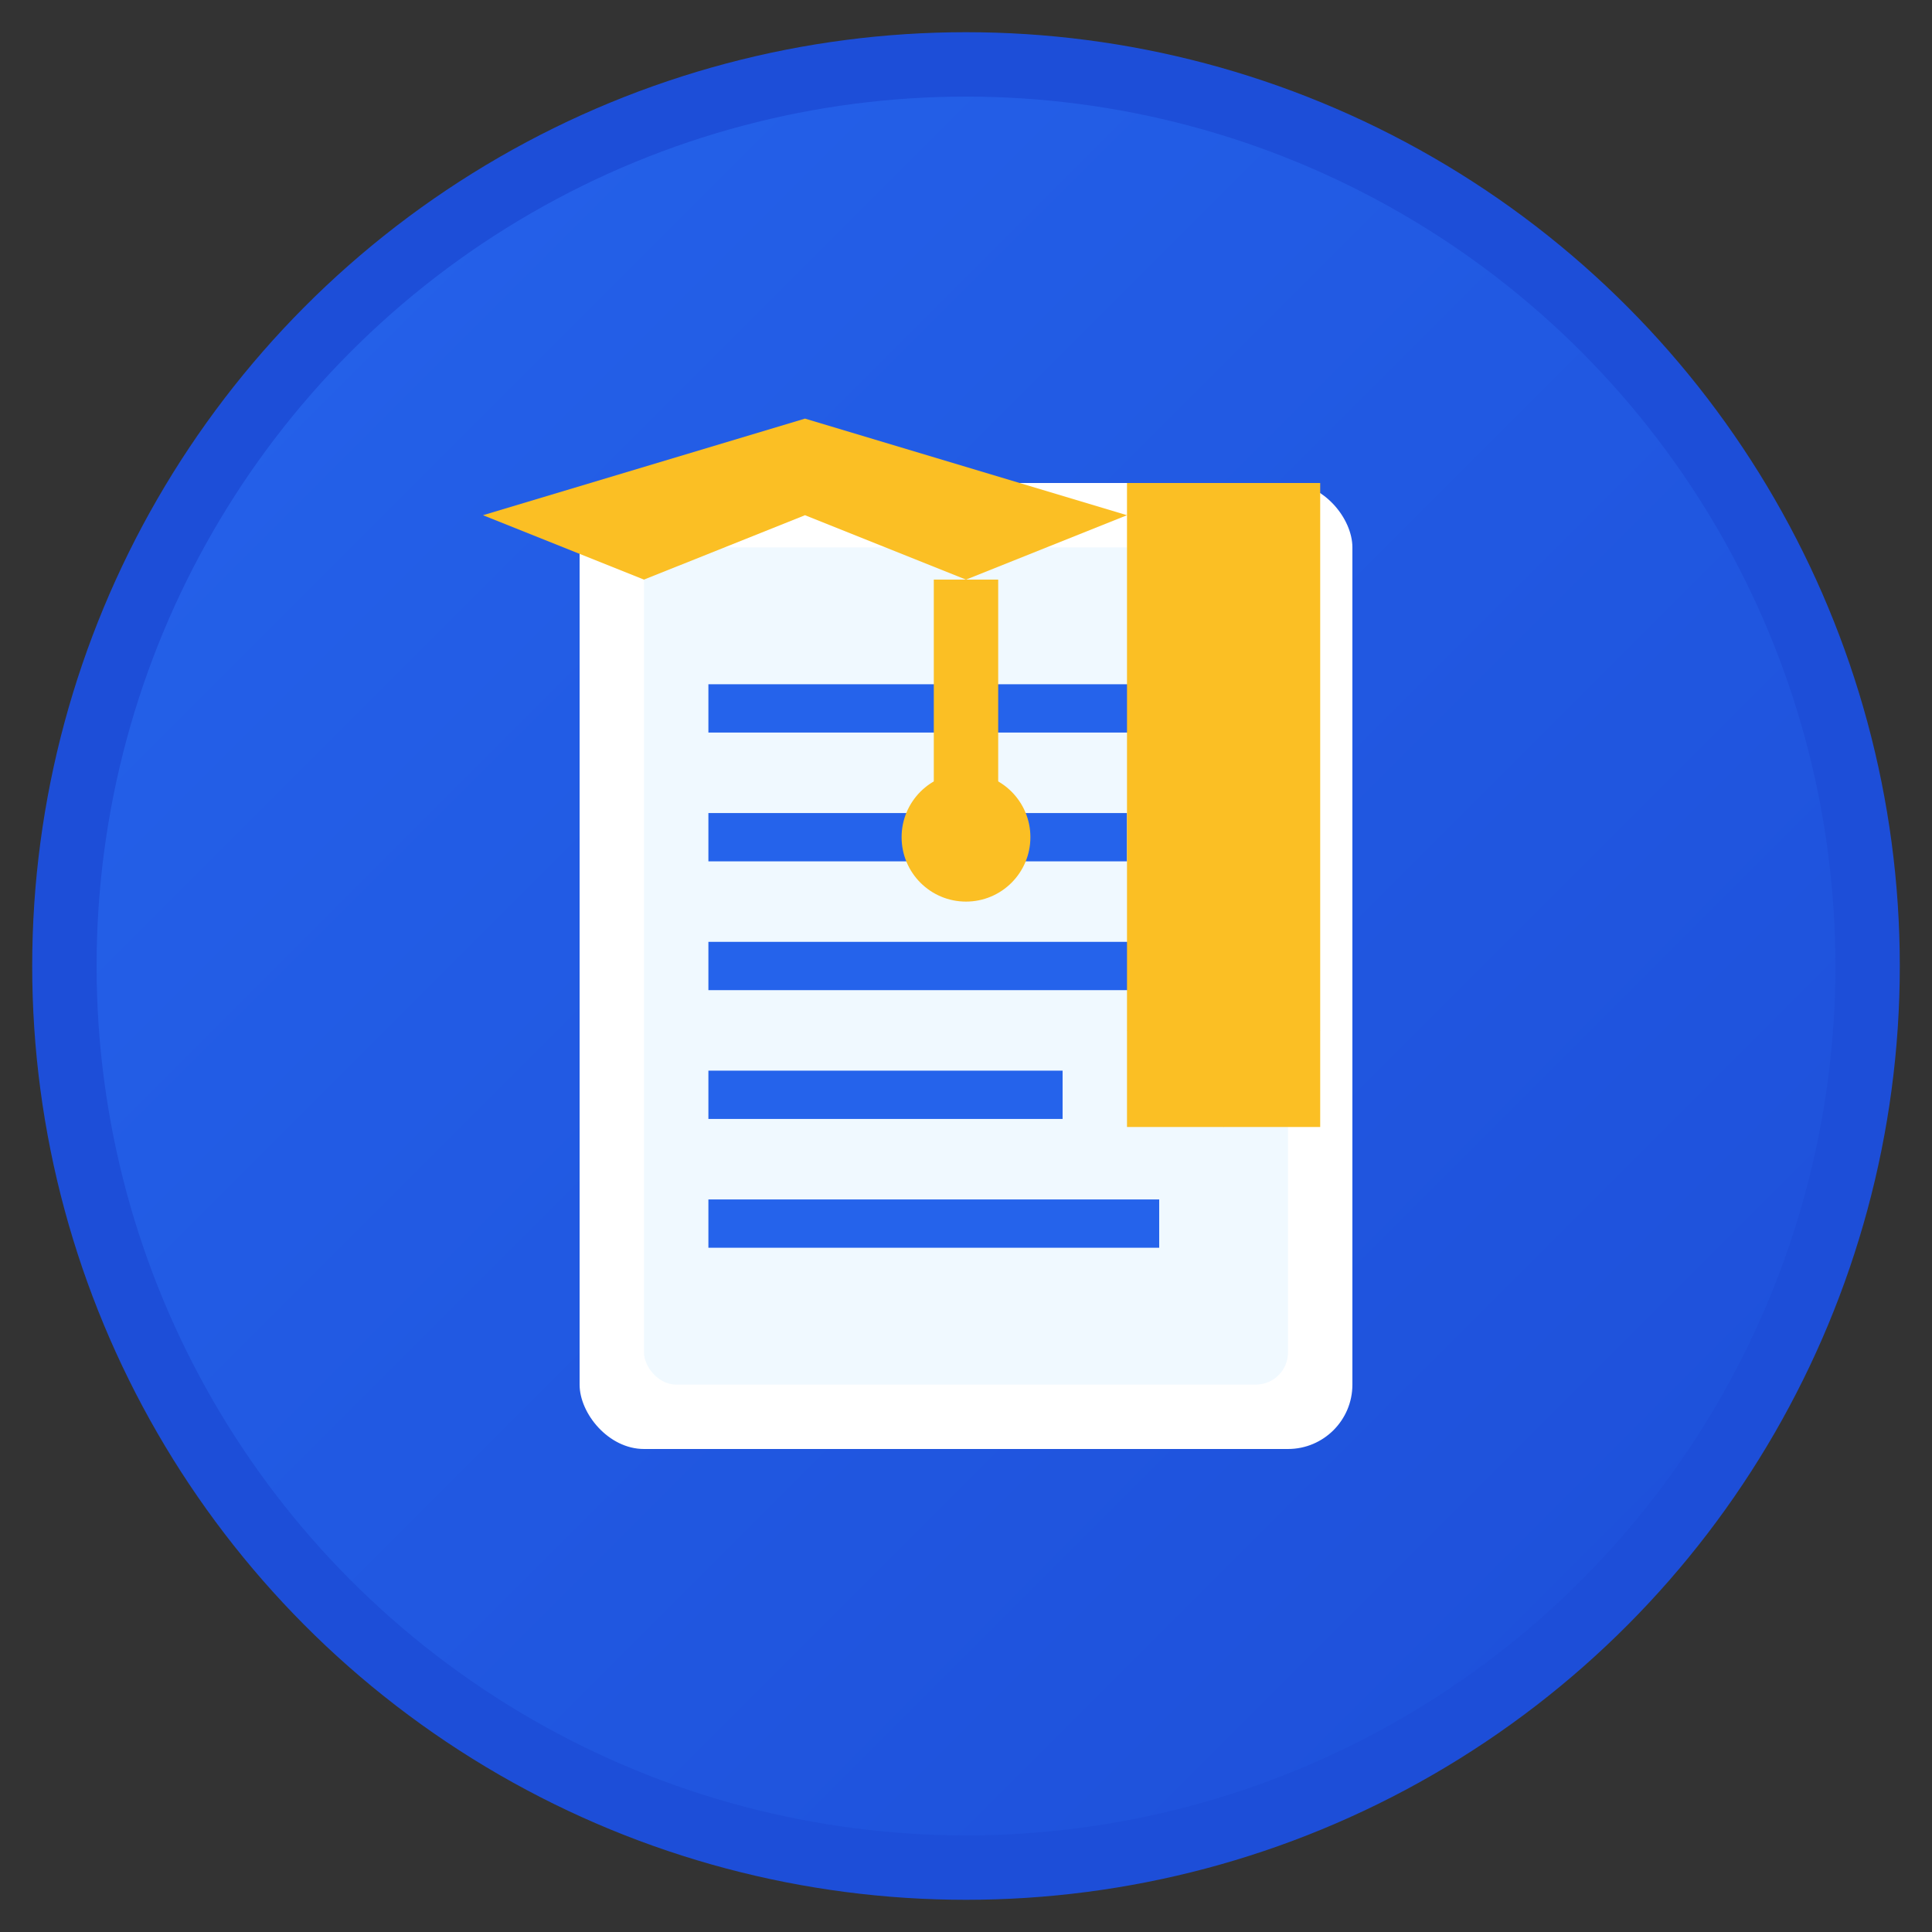
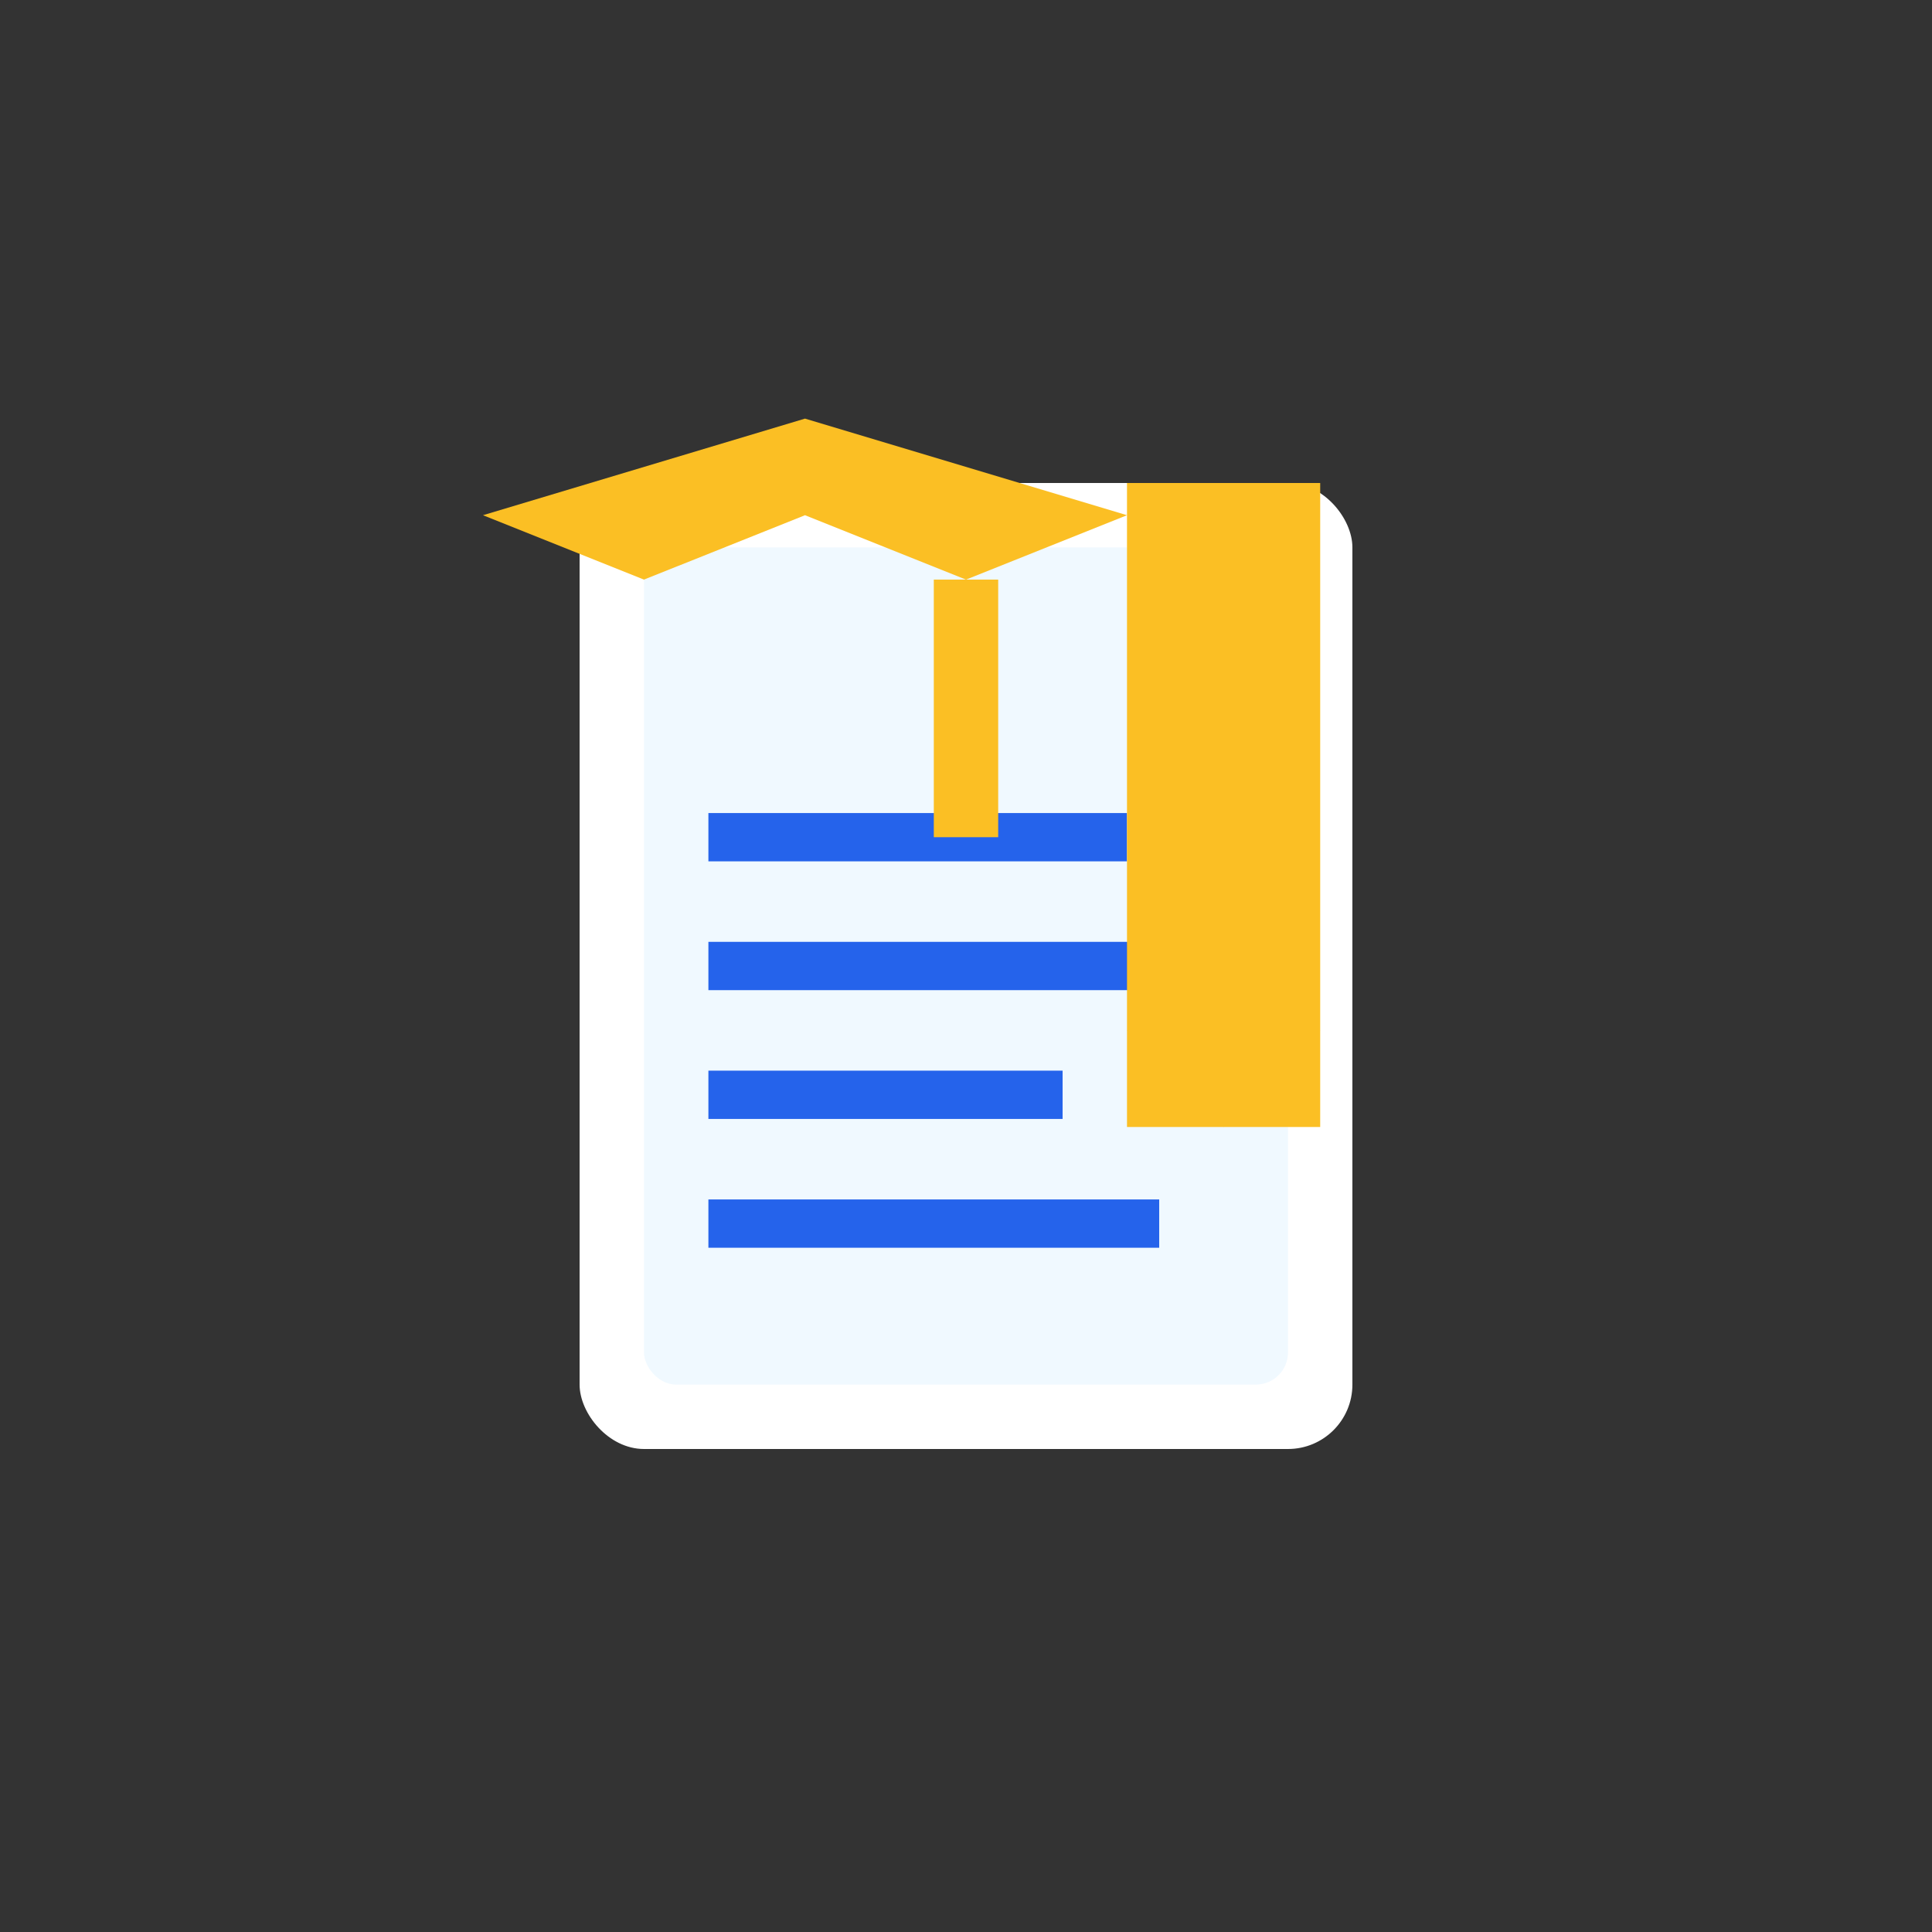
<svg xmlns="http://www.w3.org/2000/svg" width="60" height="60" viewBox="0 0 60 60" fill="none">
  <rect x="0" y="0" width="60" height="60" fill="#333333" stroke="none" />
  <defs>
    <linearGradient id="serviceGradient" x1="0%" y1="0%" x2="100%" y2="100%">
      <stop offset="0%" style="stop-color:#2563eb;stop-opacity:1" />
      <stop offset="100%" style="stop-color:#1d4ed8;stop-opacity:1" />
    </linearGradient>
  </defs>
-   <circle cx="30" cy="30" r="28" fill="url(#serviceGradient)" stroke="#1d4ed8" stroke-width="2" />
  <rect x="18" y="15" width="24" height="30" fill="white" rx="2" />
  <rect x="20" y="17" width="20" height="26" fill="#f0f9ff" rx="1" />
-   <line x1="22" y1="22" x2="38" y2="22" stroke="#2563eb" stroke-width="1.5" />
  <line x1="22" y1="26" x2="35" y2="26" stroke="#2563eb" stroke-width="1.5" />
  <line x1="22" y1="30" x2="38" y2="30" stroke="#2563eb" stroke-width="1.5" />
  <line x1="22" y1="34" x2="33" y2="34" stroke="#2563eb" stroke-width="1.5" />
  <line x1="22" y1="38" x2="36" y2="38" stroke="#2563eb" stroke-width="1.5" />
  <rect x="35" y="15" width="6" height="20" fill="#fbbf24" />
  <path d="M38 35 L35 32 L41 32 Z" fill="#fbbf24" />
  <g transform="translate(10, 8)">
    <path d="M5 8 L15 5 L25 8 L20 10 L15 8 L10 10 Z" fill="#fbbf24" />
    <rect x="19" y="10" width="2" height="8" fill="#fbbf24" />
-     <circle cx="20" cy="18" r="2" fill="#fbbf24" />
  </g>
</svg>